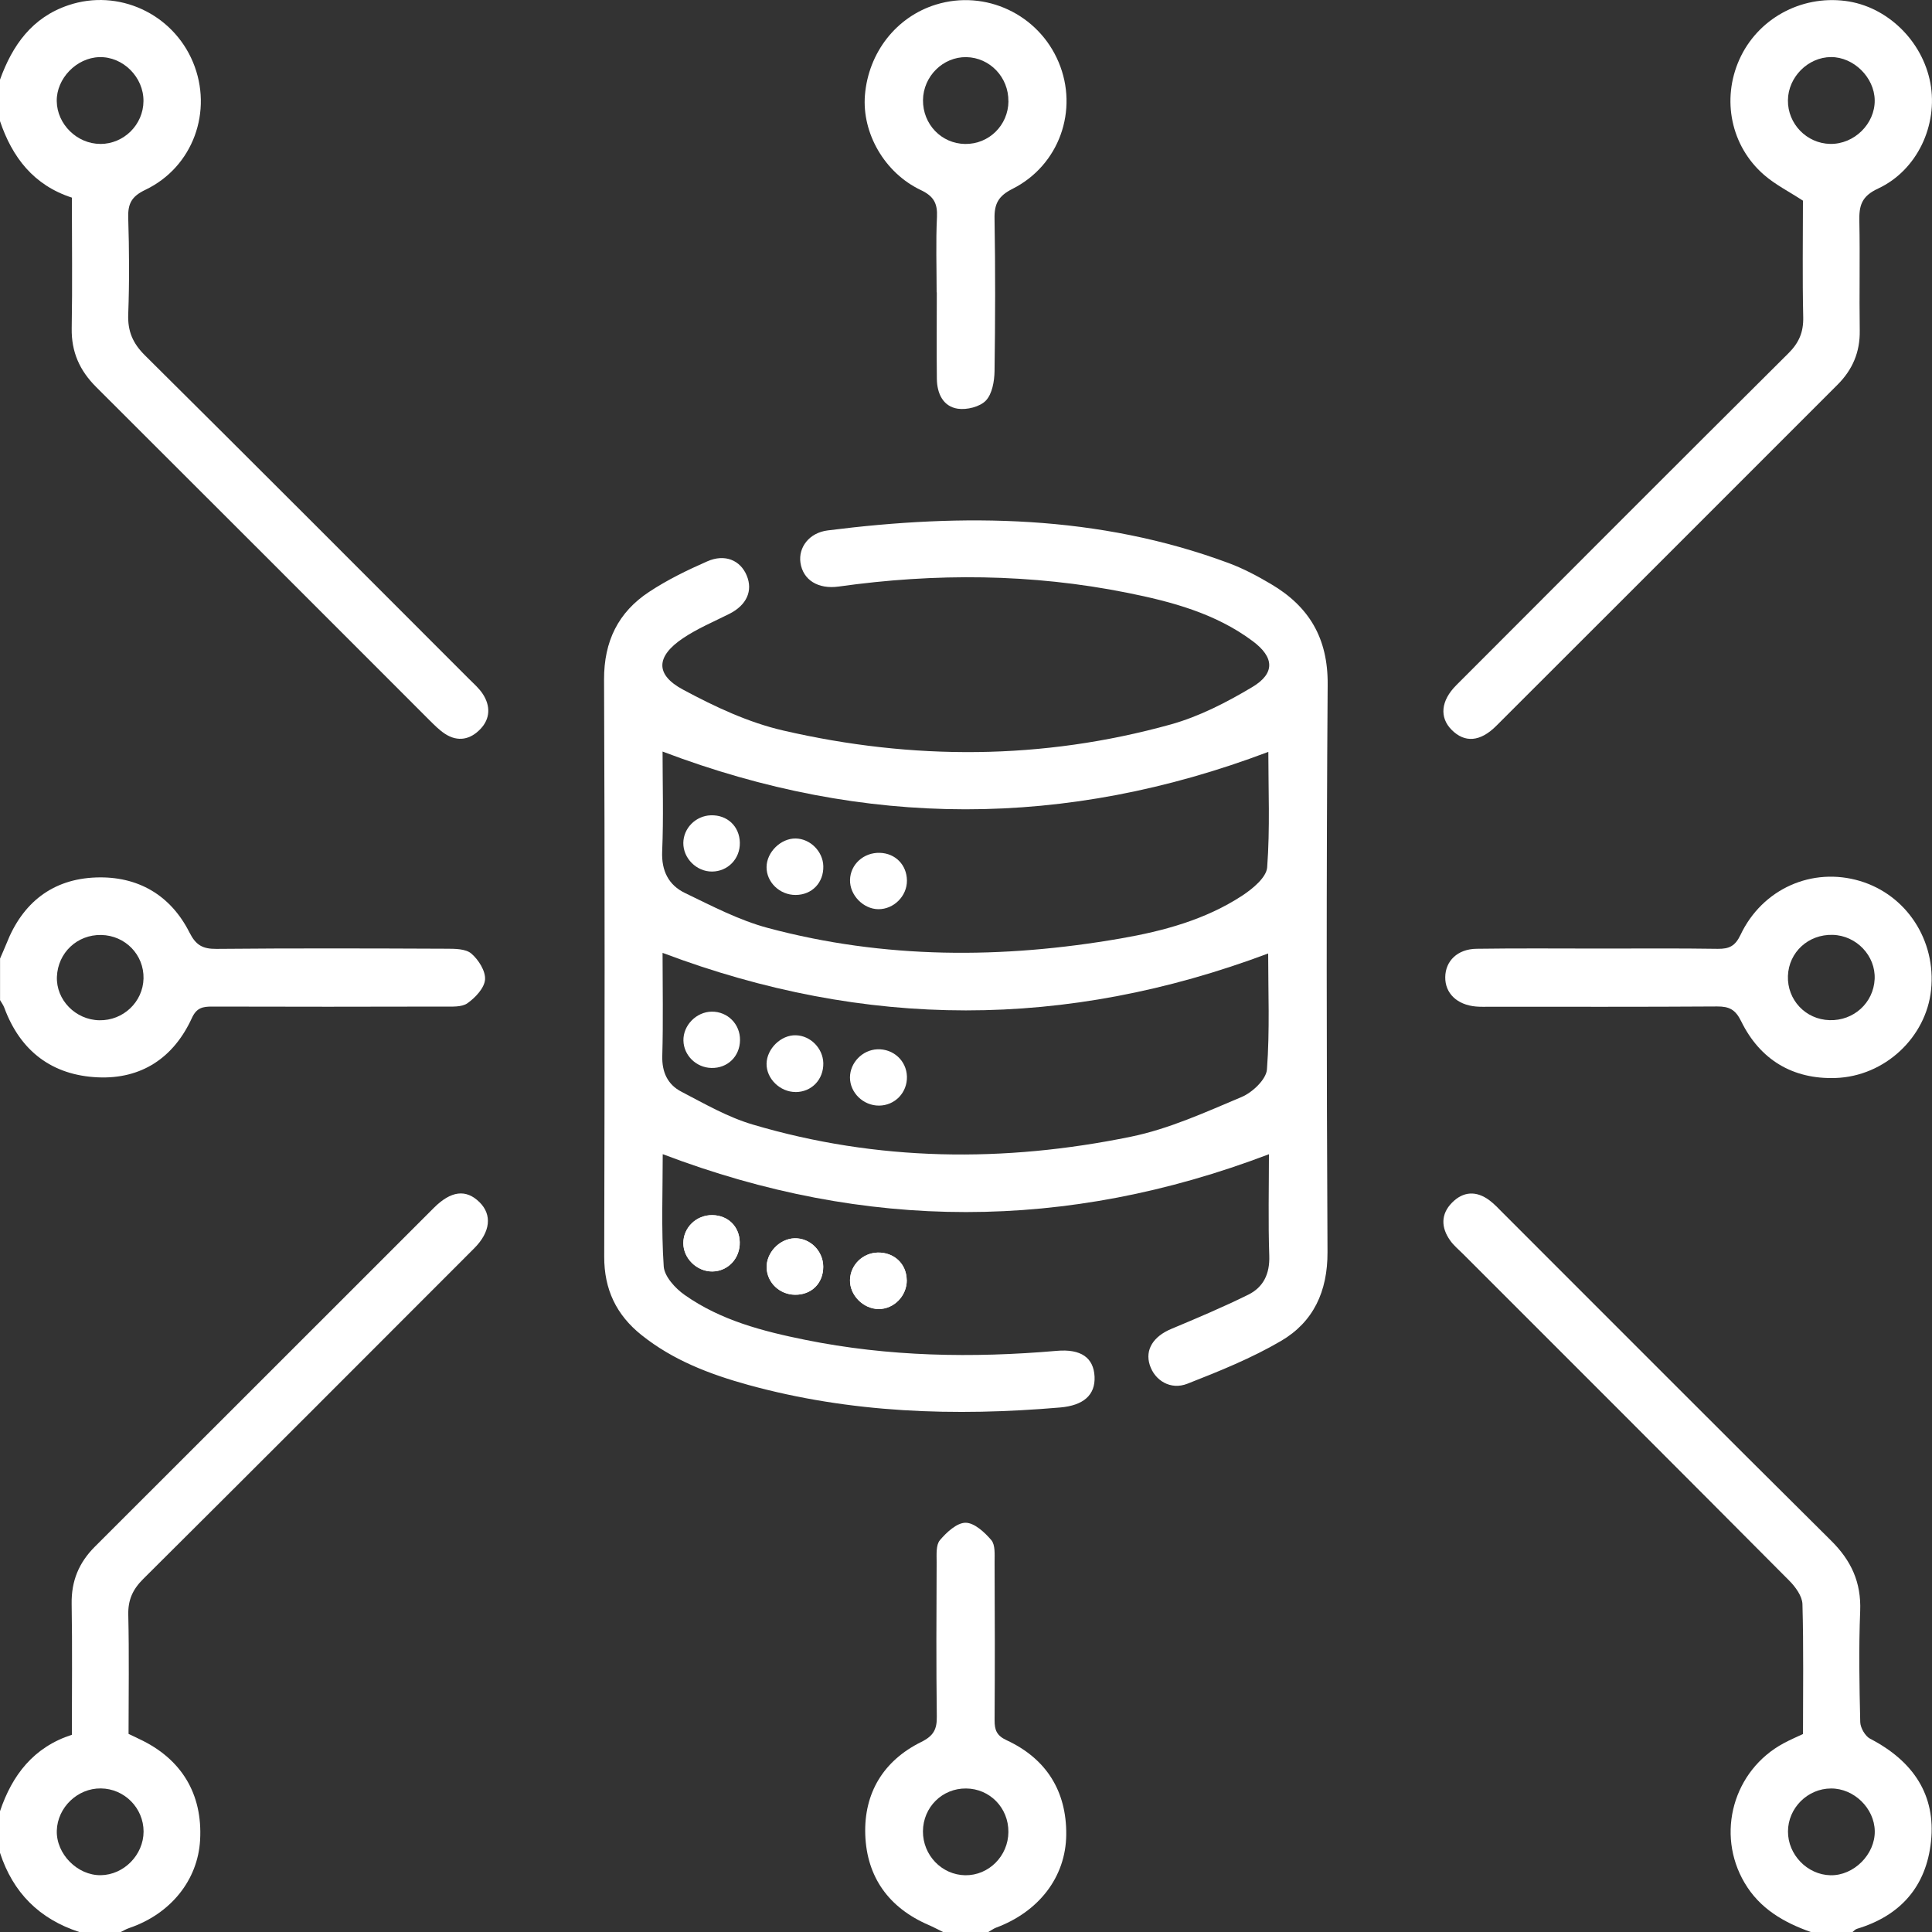
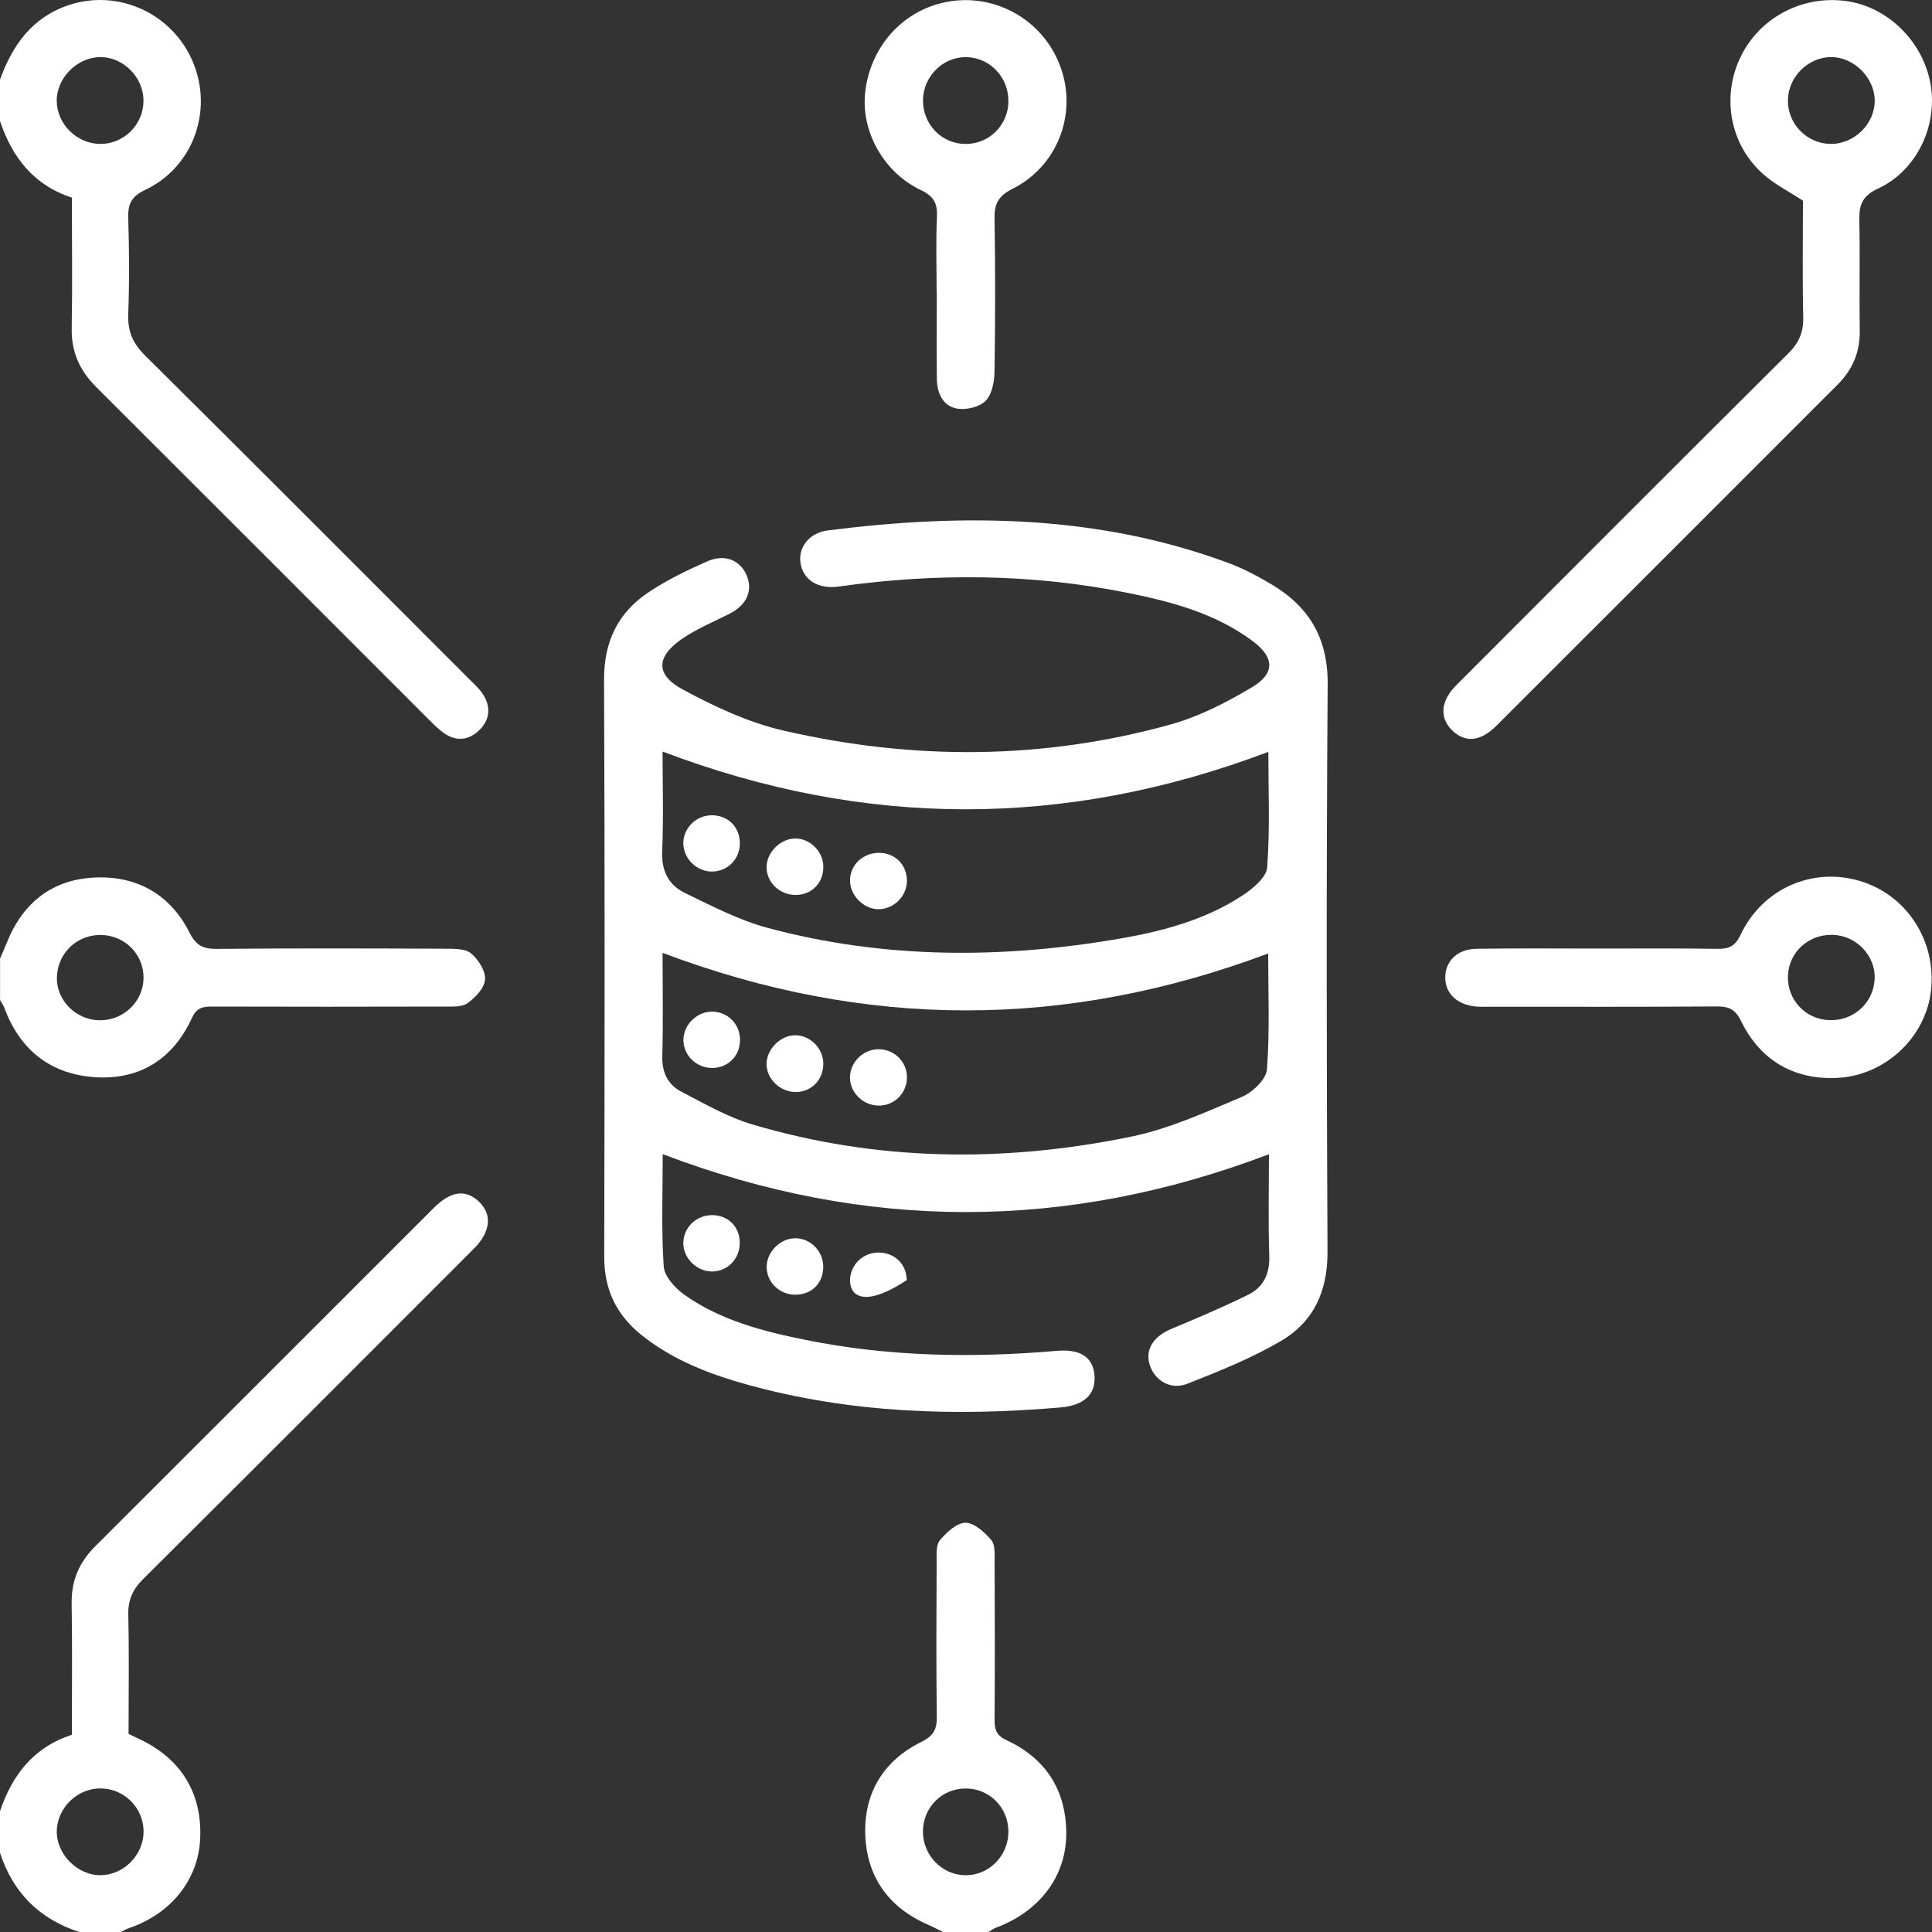
<svg xmlns="http://www.w3.org/2000/svg" width="35" height="35" viewBox="0 0 35 35" fill="none">
  <rect x="0" y="0" width="35" height="35" fill="#333333" stroke="none" />
  <g clip-path="url(#clip0_1079_4222)">
-     <path d="M12.905 23.034C13.189 23.031 13.409 22.796 13.401 22.502C13.394 22.218 13.189 22.017 12.904 22.013C12.614 22.009 12.379 22.238 12.379 22.521C12.379 22.796 12.624 23.037 12.906 23.034H12.905ZM14.913 22.949C14.913 22.663 14.675 22.427 14.395 22.434C14.121 22.44 13.878 22.697 13.888 22.97C13.898 23.238 14.122 23.452 14.399 23.456C14.699 23.461 14.914 23.249 14.913 22.95V22.949ZM16.426 23.191C16.423 22.898 16.199 22.685 15.899 22.692C15.626 22.699 15.404 22.918 15.398 23.189C15.392 23.462 15.637 23.712 15.915 23.715C16.193 23.718 16.43 23.476 16.427 23.191H16.426Z" fill="white" />
-     <path d="M32.804 35C32.312 34.826 31.878 34.575 31.604 34.108C31.08 33.219 31.4 32.071 32.314 31.58C32.423 31.521 32.538 31.472 32.663 31.413C32.663 30.628 32.675 29.842 32.653 29.059C32.648 28.915 32.527 28.749 32.416 28.637C30.45 26.66 28.477 24.689 26.505 22.717C26.425 22.637 26.334 22.563 26.27 22.471C26.106 22.239 26.099 21.997 26.303 21.789C26.506 21.582 26.744 21.568 26.98 21.743C27.07 21.81 27.149 21.895 27.229 21.976C29.21 23.955 31.185 25.94 33.173 27.911C33.537 28.272 33.719 28.665 33.699 29.184C33.672 29.854 33.684 30.527 33.7 31.198C33.703 31.301 33.789 31.451 33.878 31.498C34.67 31.908 35.07 32.527 34.982 33.36C34.896 34.175 34.429 34.706 33.638 34.943C33.608 34.953 33.584 34.982 33.558 35.002H32.806L32.804 35ZM32.391 33.178C32.389 33.599 32.741 33.963 33.16 33.972C33.582 33.982 33.971 33.594 33.963 33.171C33.956 32.757 33.585 32.397 33.17 32.4C32.746 32.401 32.392 32.755 32.391 33.178H32.391Z" fill="white" />
    <path d="M0 1.443C0.225 0.82 0.581 0.315 1.241 0.094C2.142 -0.209 3.128 0.244 3.496 1.126C3.864 2.009 3.5 3.026 2.631 3.44C2.381 3.56 2.315 3.692 2.323 3.949C2.341 4.529 2.345 5.11 2.323 5.69C2.311 6 2.405 6.219 2.626 6.438C4.589 8.385 6.542 10.344 8.497 12.3C8.585 12.388 8.682 12.472 8.749 12.576C8.886 12.79 8.883 13.016 8.706 13.204C8.523 13.398 8.296 13.447 8.06 13.293C7.957 13.225 7.868 13.134 7.779 13.046C5.768 11.035 3.758 9.021 1.743 7.012C1.444 6.714 1.292 6.378 1.299 5.949C1.313 5.164 1.302 4.379 1.302 3.58C0.609 3.355 0.222 2.851 0 2.194V1.443ZM1.817 2.608C2.244 2.608 2.596 2.259 2.599 1.833C2.604 1.398 2.228 1.023 1.8 1.035C1.386 1.046 1.021 1.423 1.028 1.833C1.034 2.252 1.397 2.607 1.817 2.607V2.608Z" fill="white" />
    <path d="M0 32.812C0.221 32.155 0.61 31.651 1.302 31.427C1.302 30.626 1.311 29.841 1.298 29.055C1.291 28.641 1.429 28.308 1.721 28.017C3.768 25.975 5.811 23.928 7.857 21.884C8.171 21.569 8.444 21.539 8.687 21.779C8.918 22.007 8.886 22.318 8.59 22.615C6.595 24.613 4.599 26.611 2.597 28.602C2.404 28.793 2.317 28.984 2.324 29.258C2.341 29.975 2.329 30.692 2.329 31.411C2.401 31.446 2.463 31.475 2.523 31.504C3.288 31.862 3.672 32.499 3.625 33.333C3.585 34.062 3.089 34.675 2.338 34.929C2.286 34.946 2.238 34.976 2.188 35H1.436C0.713 34.765 0.235 34.287 0 33.565V32.813V32.812ZM1.826 32.399C1.405 32.394 1.041 32.744 1.029 33.164C1.017 33.587 1.403 33.977 1.826 33.971C2.245 33.965 2.6 33.602 2.601 33.181C2.601 32.754 2.254 32.403 1.827 32.399H1.826Z" fill="white" />
    <path d="M0 17.367C0.039 17.276 0.081 17.184 0.118 17.092C0.408 16.352 0.953 15.923 1.742 15.896C2.494 15.87 3.089 16.212 3.433 16.894C3.549 17.124 3.673 17.192 3.921 17.19C5.309 17.177 6.696 17.181 8.083 17.187C8.238 17.187 8.435 17.187 8.538 17.274C8.668 17.385 8.799 17.591 8.787 17.746C8.775 17.899 8.612 18.073 8.469 18.174C8.364 18.249 8.186 18.234 8.04 18.235C6.642 18.239 5.243 18.239 3.844 18.235C3.675 18.235 3.562 18.254 3.476 18.443C3.145 19.165 2.56 19.552 1.772 19.517C0.949 19.48 0.369 19.046 0.078 18.256C0.06 18.207 0.027 18.164 0.001 18.118C0.001 17.868 0.001 17.617 0.001 17.367H0ZM1.8 18.483C2.233 18.491 2.59 18.151 2.6 17.727C2.61 17.297 2.27 16.947 1.835 16.938C1.399 16.929 1.049 17.259 1.031 17.694C1.014 18.113 1.368 18.476 1.8 18.483Z" fill="white" />
    <path d="M17.084 35C16.996 34.957 16.909 34.91 16.819 34.871C16.102 34.561 15.702 34.005 15.675 33.236C15.65 32.48 16.006 31.895 16.69 31.557C16.912 31.447 16.975 31.328 16.971 31.096C16.959 30.163 16.964 29.23 16.968 28.297C16.968 28.162 16.954 27.989 17.027 27.902C17.147 27.76 17.334 27.586 17.492 27.586C17.651 27.586 17.838 27.759 17.959 27.901C18.032 27.988 18.018 28.161 18.018 28.296C18.023 29.252 18.024 30.207 18.018 31.163C18.017 31.341 18.055 31.442 18.236 31.526C18.956 31.86 19.323 32.45 19.316 33.236C19.309 34.013 18.809 34.638 18.043 34.922C17.994 34.941 17.951 34.974 17.904 35H17.084ZM18.268 33.189C18.272 32.752 17.932 32.403 17.501 32.4C17.069 32.396 16.723 32.739 16.72 33.176C16.718 33.609 17.062 33.966 17.487 33.972C17.912 33.977 18.265 33.624 18.268 33.189Z" fill="white" />
    <path d="M12.006 20.908C12.006 21.578 11.978 22.262 12.024 22.942C12.036 23.124 12.233 23.34 12.403 23.459C13.056 23.92 13.819 24.117 14.59 24.273C16.097 24.578 17.616 24.604 19.143 24.472C19.586 24.433 19.812 24.598 19.829 24.938C19.845 25.273 19.627 25.462 19.204 25.498C17.298 25.661 15.409 25.6 13.552 25.088C12.858 24.896 12.192 24.642 11.621 24.185C11.165 23.821 10.944 23.358 10.946 22.765C10.954 19.28 10.958 15.795 10.943 12.311C10.941 11.618 11.199 11.091 11.76 10.722C12.09 10.504 12.451 10.328 12.814 10.169C13.132 10.029 13.412 10.149 13.527 10.425C13.644 10.704 13.525 10.963 13.214 11.12C12.931 11.262 12.635 11.386 12.373 11.562C11.885 11.89 11.864 12.22 12.373 12.493C12.947 12.802 13.558 13.089 14.189 13.234C16.531 13.775 18.884 13.77 21.209 13.124C21.726 12.98 22.222 12.724 22.686 12.447C23.102 12.199 23.087 11.907 22.693 11.614C22.02 11.112 21.226 10.9 20.423 10.739C18.688 10.391 16.943 10.38 15.193 10.626C14.822 10.678 14.547 10.508 14.501 10.194C14.461 9.916 14.659 9.651 14.995 9.609C17.458 9.297 19.896 9.323 22.262 10.202C22.527 10.301 22.781 10.436 23.024 10.58C23.715 10.987 24.059 11.561 24.052 12.402C24.027 15.829 24.032 19.257 24.049 22.684C24.052 23.393 23.795 23.948 23.208 24.292C22.674 24.605 22.091 24.84 21.512 25.067C21.207 25.188 20.919 25.01 20.829 24.728C20.74 24.449 20.895 24.21 21.22 24.074C21.689 23.878 22.159 23.679 22.615 23.454C22.888 23.318 23.005 23.077 22.994 22.751C22.973 22.128 22.988 21.505 22.988 20.91C19.319 22.306 15.684 22.308 12.009 20.91L12.006 20.908ZM12.003 17.262C12.003 17.875 12.016 18.501 11.998 19.125C11.989 19.424 12.096 19.649 12.344 19.777C12.764 19.996 13.185 20.239 13.636 20.372C15.896 21.042 18.192 21.063 20.485 20.593C21.176 20.452 21.838 20.149 22.493 19.873C22.689 19.791 22.939 19.554 22.952 19.373C23.005 18.665 22.974 17.952 22.974 17.273C19.311 18.647 15.687 18.653 12.003 17.262ZM12.003 13.614C12.003 14.196 12.022 14.809 11.996 15.421C11.98 15.777 12.114 16.035 12.408 16.177C12.897 16.413 13.389 16.671 13.908 16.81C16.02 17.376 18.16 17.373 20.303 17.001C21.077 16.867 21.839 16.661 22.506 16.224C22.694 16.1 22.942 15.896 22.956 15.713C23.009 15.006 22.977 14.292 22.977 13.621C19.306 15.009 15.671 15.009 12.003 13.615V13.614Z" fill="white" />
    <path d="M32.662 3.635C32.406 3.468 32.159 3.344 31.956 3.167C31.356 2.645 31.187 1.802 31.509 1.081C31.838 0.344 32.619 -0.087 33.43 0.017C34.184 0.113 34.828 0.737 34.971 1.507C35.11 2.264 34.735 3.084 34.023 3.416C33.72 3.556 33.677 3.73 33.684 4.01C33.697 4.67 33.681 5.33 33.691 5.991C33.697 6.379 33.56 6.698 33.289 6.969C31.228 9.029 29.169 11.092 27.106 13.15C26.814 13.442 26.534 13.459 26.299 13.223C26.074 12.998 26.101 12.695 26.381 12.414C28.384 10.408 30.386 8.401 32.396 6.403C32.59 6.211 32.673 6.018 32.667 5.746C32.651 5.029 32.662 4.312 32.662 3.635ZM32.39 1.817C32.385 2.243 32.73 2.599 33.156 2.607C33.59 2.615 33.969 2.243 33.962 1.814C33.956 1.403 33.582 1.033 33.171 1.034C32.755 1.035 32.394 1.396 32.39 1.816V1.817Z" fill="white" />
    <path d="M29.002 17.184C29.708 17.184 30.414 17.178 31.12 17.189C31.325 17.191 31.434 17.14 31.53 16.938C31.927 16.098 32.832 15.702 33.695 15.96C34.54 16.213 35.077 17.038 34.983 17.935C34.894 18.788 34.148 19.5 33.25 19.529C32.478 19.554 31.885 19.199 31.543 18.501C31.439 18.289 31.327 18.232 31.108 18.233C29.741 18.242 28.376 18.238 27.009 18.238C26.918 18.238 26.827 18.242 26.737 18.234C26.394 18.203 26.178 17.993 26.182 17.702C26.185 17.409 26.404 17.193 26.748 17.188C27.5 17.177 28.251 17.184 29.002 17.184ZM33.202 16.936C32.761 16.923 32.406 17.249 32.39 17.68C32.375 18.113 32.709 18.469 33.144 18.481C33.581 18.495 33.941 18.167 33.961 17.737C33.981 17.316 33.632 16.948 33.202 16.936Z" fill="white" />
    <path d="M16.968 5.297C16.968 4.843 16.952 4.387 16.974 3.932C16.986 3.684 16.915 3.554 16.681 3.443C16.02 3.129 15.614 2.407 15.669 1.725C15.732 0.951 16.238 0.304 16.956 0.083C17.852 -0.193 18.813 0.258 19.178 1.126C19.543 1.991 19.192 2.994 18.341 3.422C18.087 3.55 18.011 3.692 18.017 3.963C18.033 4.884 18.03 5.805 18.017 6.726C18.014 6.908 17.974 7.137 17.86 7.257C17.752 7.37 17.514 7.429 17.35 7.404C17.083 7.363 16.976 7.127 16.972 6.866C16.966 6.343 16.971 5.82 16.971 5.297H16.97L16.968 5.297ZM18.268 1.835C18.273 1.4 17.933 1.043 17.506 1.035C17.084 1.028 16.726 1.382 16.721 1.813C16.717 2.251 17.054 2.602 17.484 2.608C17.915 2.614 18.265 2.27 18.269 1.835H18.268Z" fill="white" />
    <path d="M12.906 23.034C12.624 23.037 12.379 22.797 12.379 22.521C12.379 22.238 12.615 22.011 12.904 22.013C13.189 22.017 13.395 22.218 13.401 22.502C13.409 22.796 13.189 23.03 12.905 23.034H12.906Z" fill="white" />
    <path d="M14.914 22.948C14.914 23.248 14.7 23.46 14.4 23.455C14.123 23.45 13.899 23.237 13.889 22.968C13.879 22.695 14.122 22.439 14.396 22.432C14.677 22.426 14.913 22.661 14.914 22.947V22.948Z" fill="white" />
-     <path d="M16.427 23.19C16.43 23.475 16.195 23.716 15.915 23.714C15.638 23.711 15.392 23.462 15.399 23.188C15.405 22.917 15.626 22.699 15.9 22.691C16.199 22.684 16.424 22.897 16.426 23.19H16.427Z" fill="white" />
+     <path d="M16.427 23.19C15.638 23.711 15.392 23.462 15.399 23.188C15.405 22.917 15.626 22.699 15.9 22.691C16.199 22.684 16.424 22.897 16.426 23.19H16.427Z" fill="white" />
    <path d="M16.43 19.503C16.437 19.794 16.213 20.027 15.925 20.029C15.639 20.031 15.397 19.795 15.398 19.518C15.4 19.25 15.623 19.021 15.893 19.009C16.184 18.997 16.422 19.216 16.43 19.503Z" fill="white" />
    <path d="M13.406 18.844C13.403 19.139 13.179 19.355 12.886 19.347C12.612 19.34 12.387 19.12 12.381 18.852C12.374 18.576 12.614 18.33 12.894 18.327C13.182 18.324 13.41 18.554 13.406 18.843V18.844Z" fill="white" />
    <path d="M14.412 19.783C14.131 19.783 13.883 19.541 13.887 19.27C13.891 18.999 14.15 18.746 14.418 18.755C14.684 18.762 14.908 18.991 14.915 19.259C14.921 19.556 14.704 19.783 14.412 19.784V19.783Z" fill="white" />
    <path d="M13.403 15.266C13.409 15.557 13.186 15.788 12.898 15.789C12.618 15.79 12.376 15.549 12.379 15.27C12.382 15.002 12.604 14.779 12.877 14.77C13.175 14.76 13.397 14.969 13.403 15.266Z" fill="white" />
    <path d="M14.414 16.213C14.126 16.215 13.884 15.982 13.887 15.707C13.889 15.436 14.147 15.185 14.416 15.19C14.68 15.195 14.909 15.426 14.915 15.691C14.923 15.99 14.71 16.212 14.414 16.213Z" fill="white" />
    <path d="M15.912 16.471C15.639 16.469 15.392 16.214 15.399 15.941C15.405 15.659 15.646 15.441 15.94 15.45C16.222 15.459 16.427 15.669 16.43 15.951C16.433 16.232 16.193 16.473 15.912 16.471Z" fill="white" />
  </g>
  <defs>
    <clipPath id="clip0_1079_4222">
      <rect width="35" height="35" fill="white" />
    </clipPath>
  </defs>
</svg>